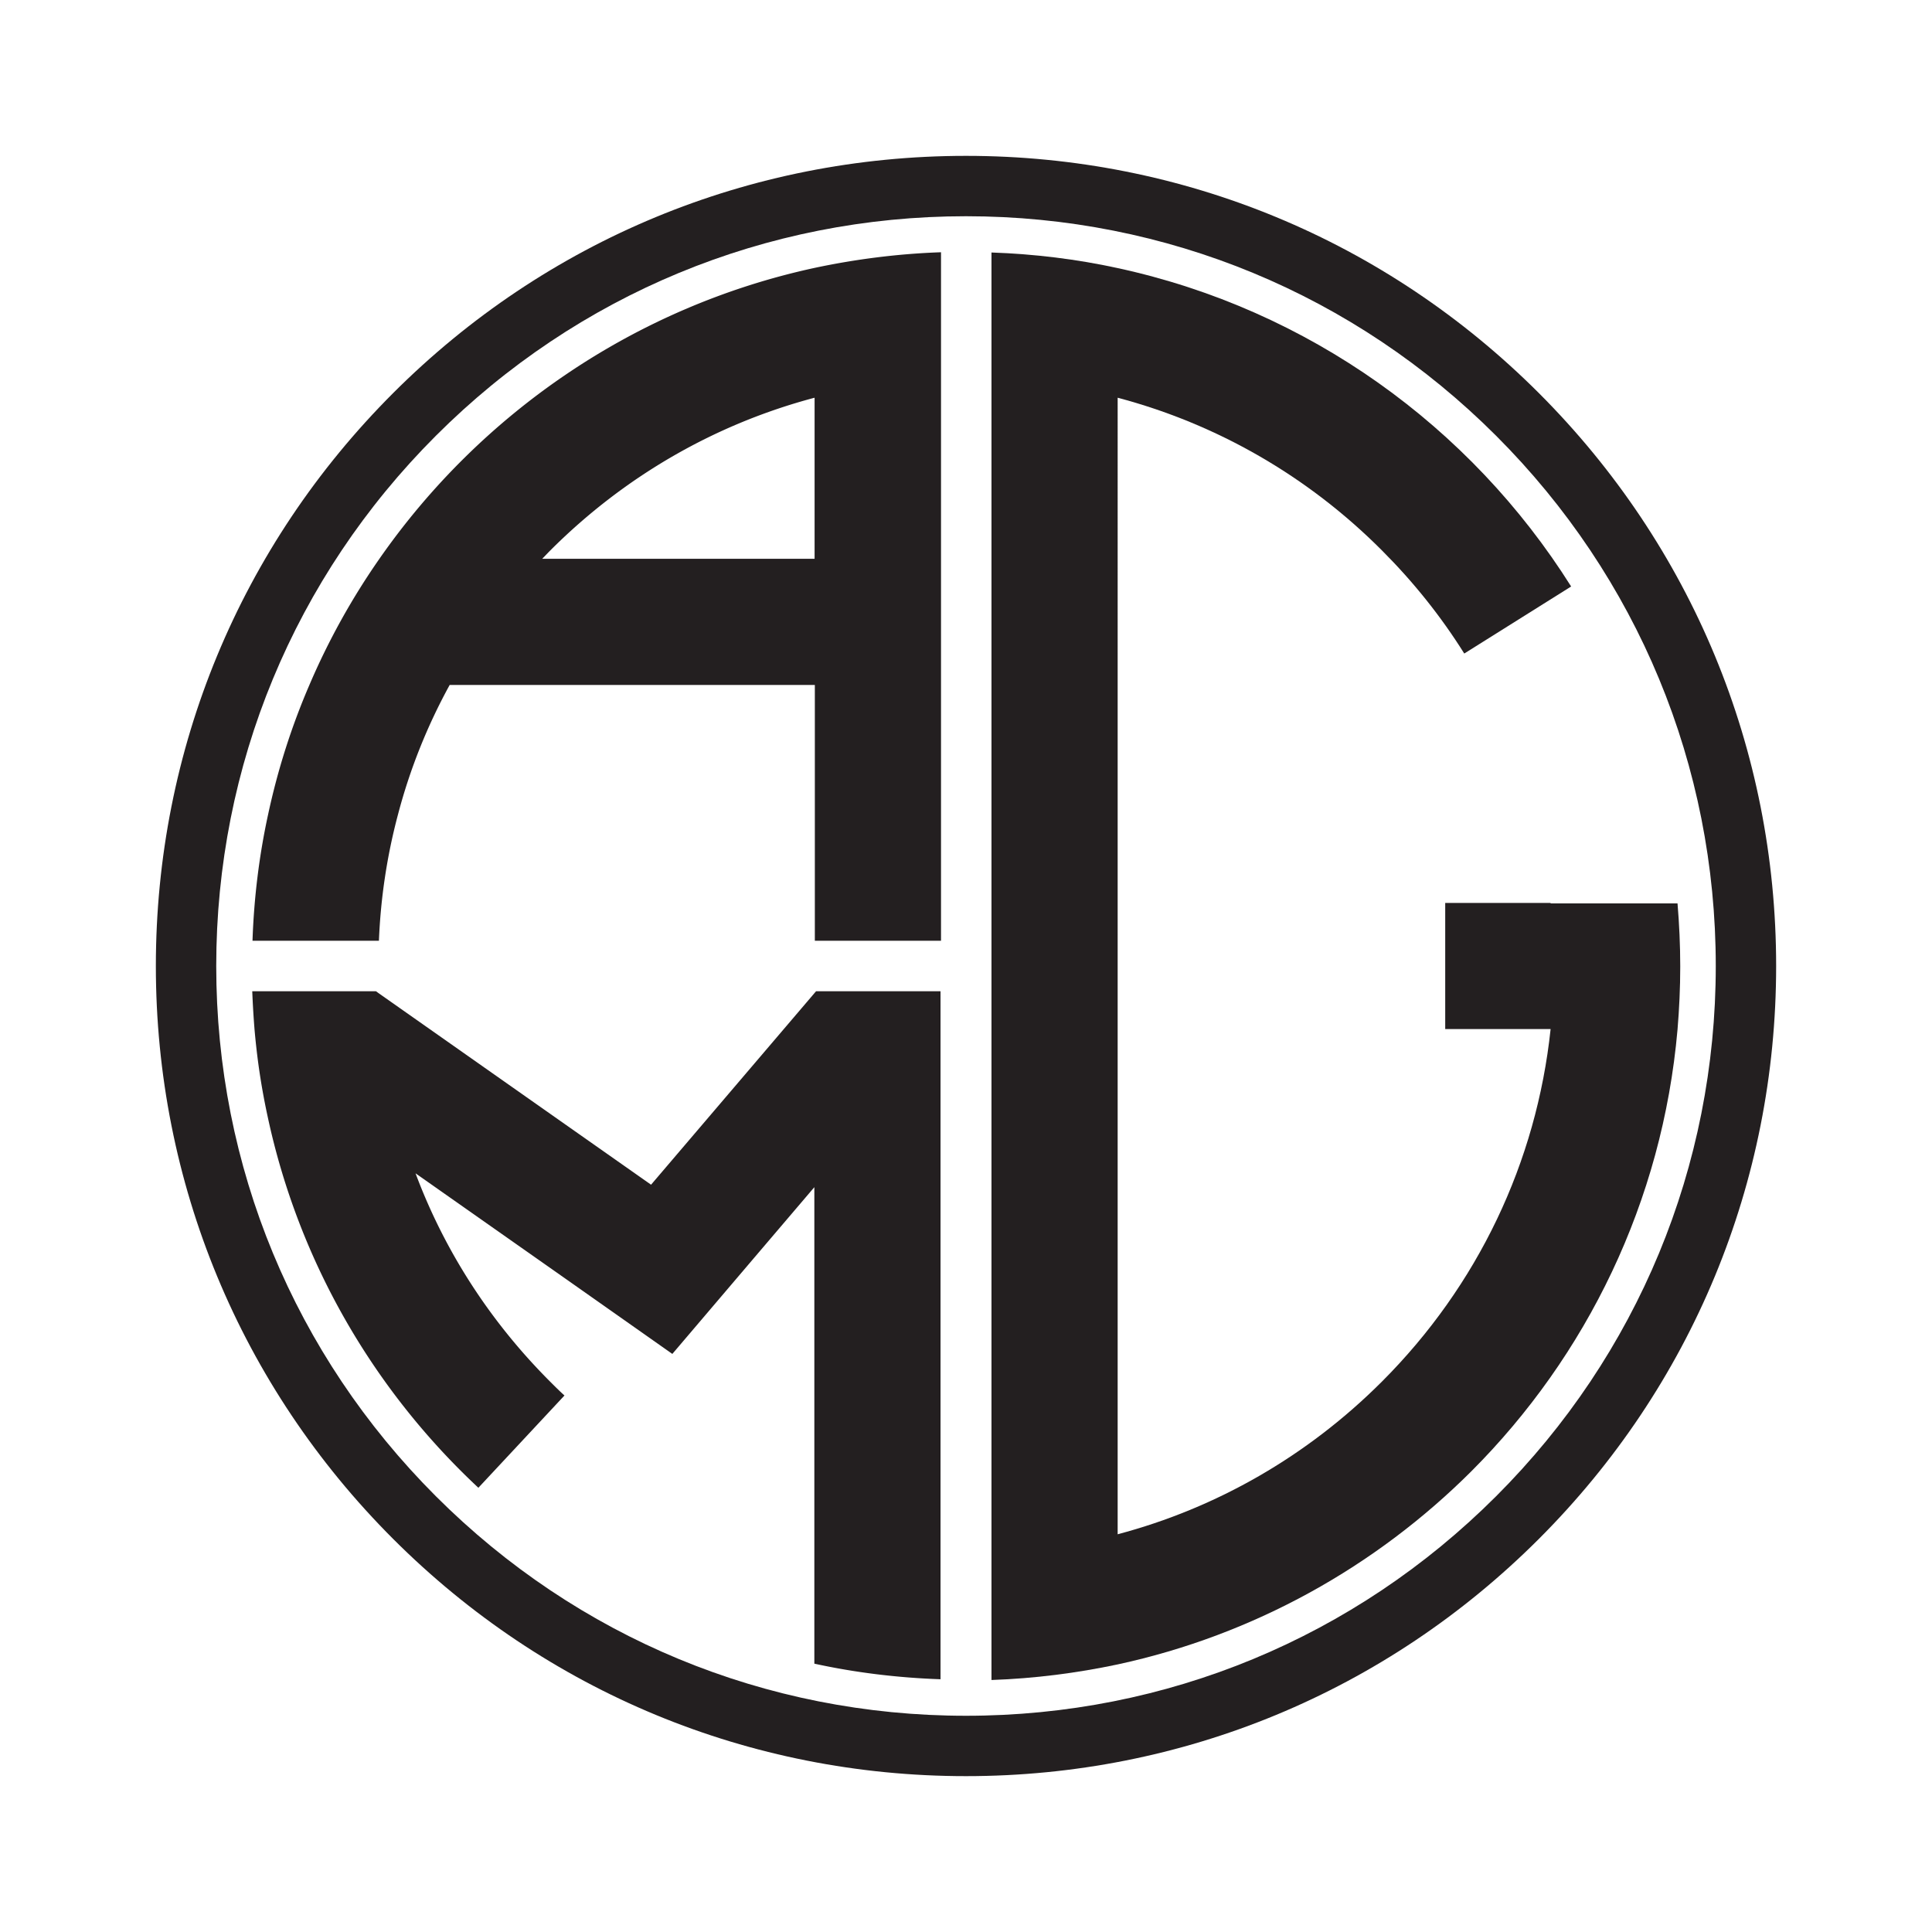
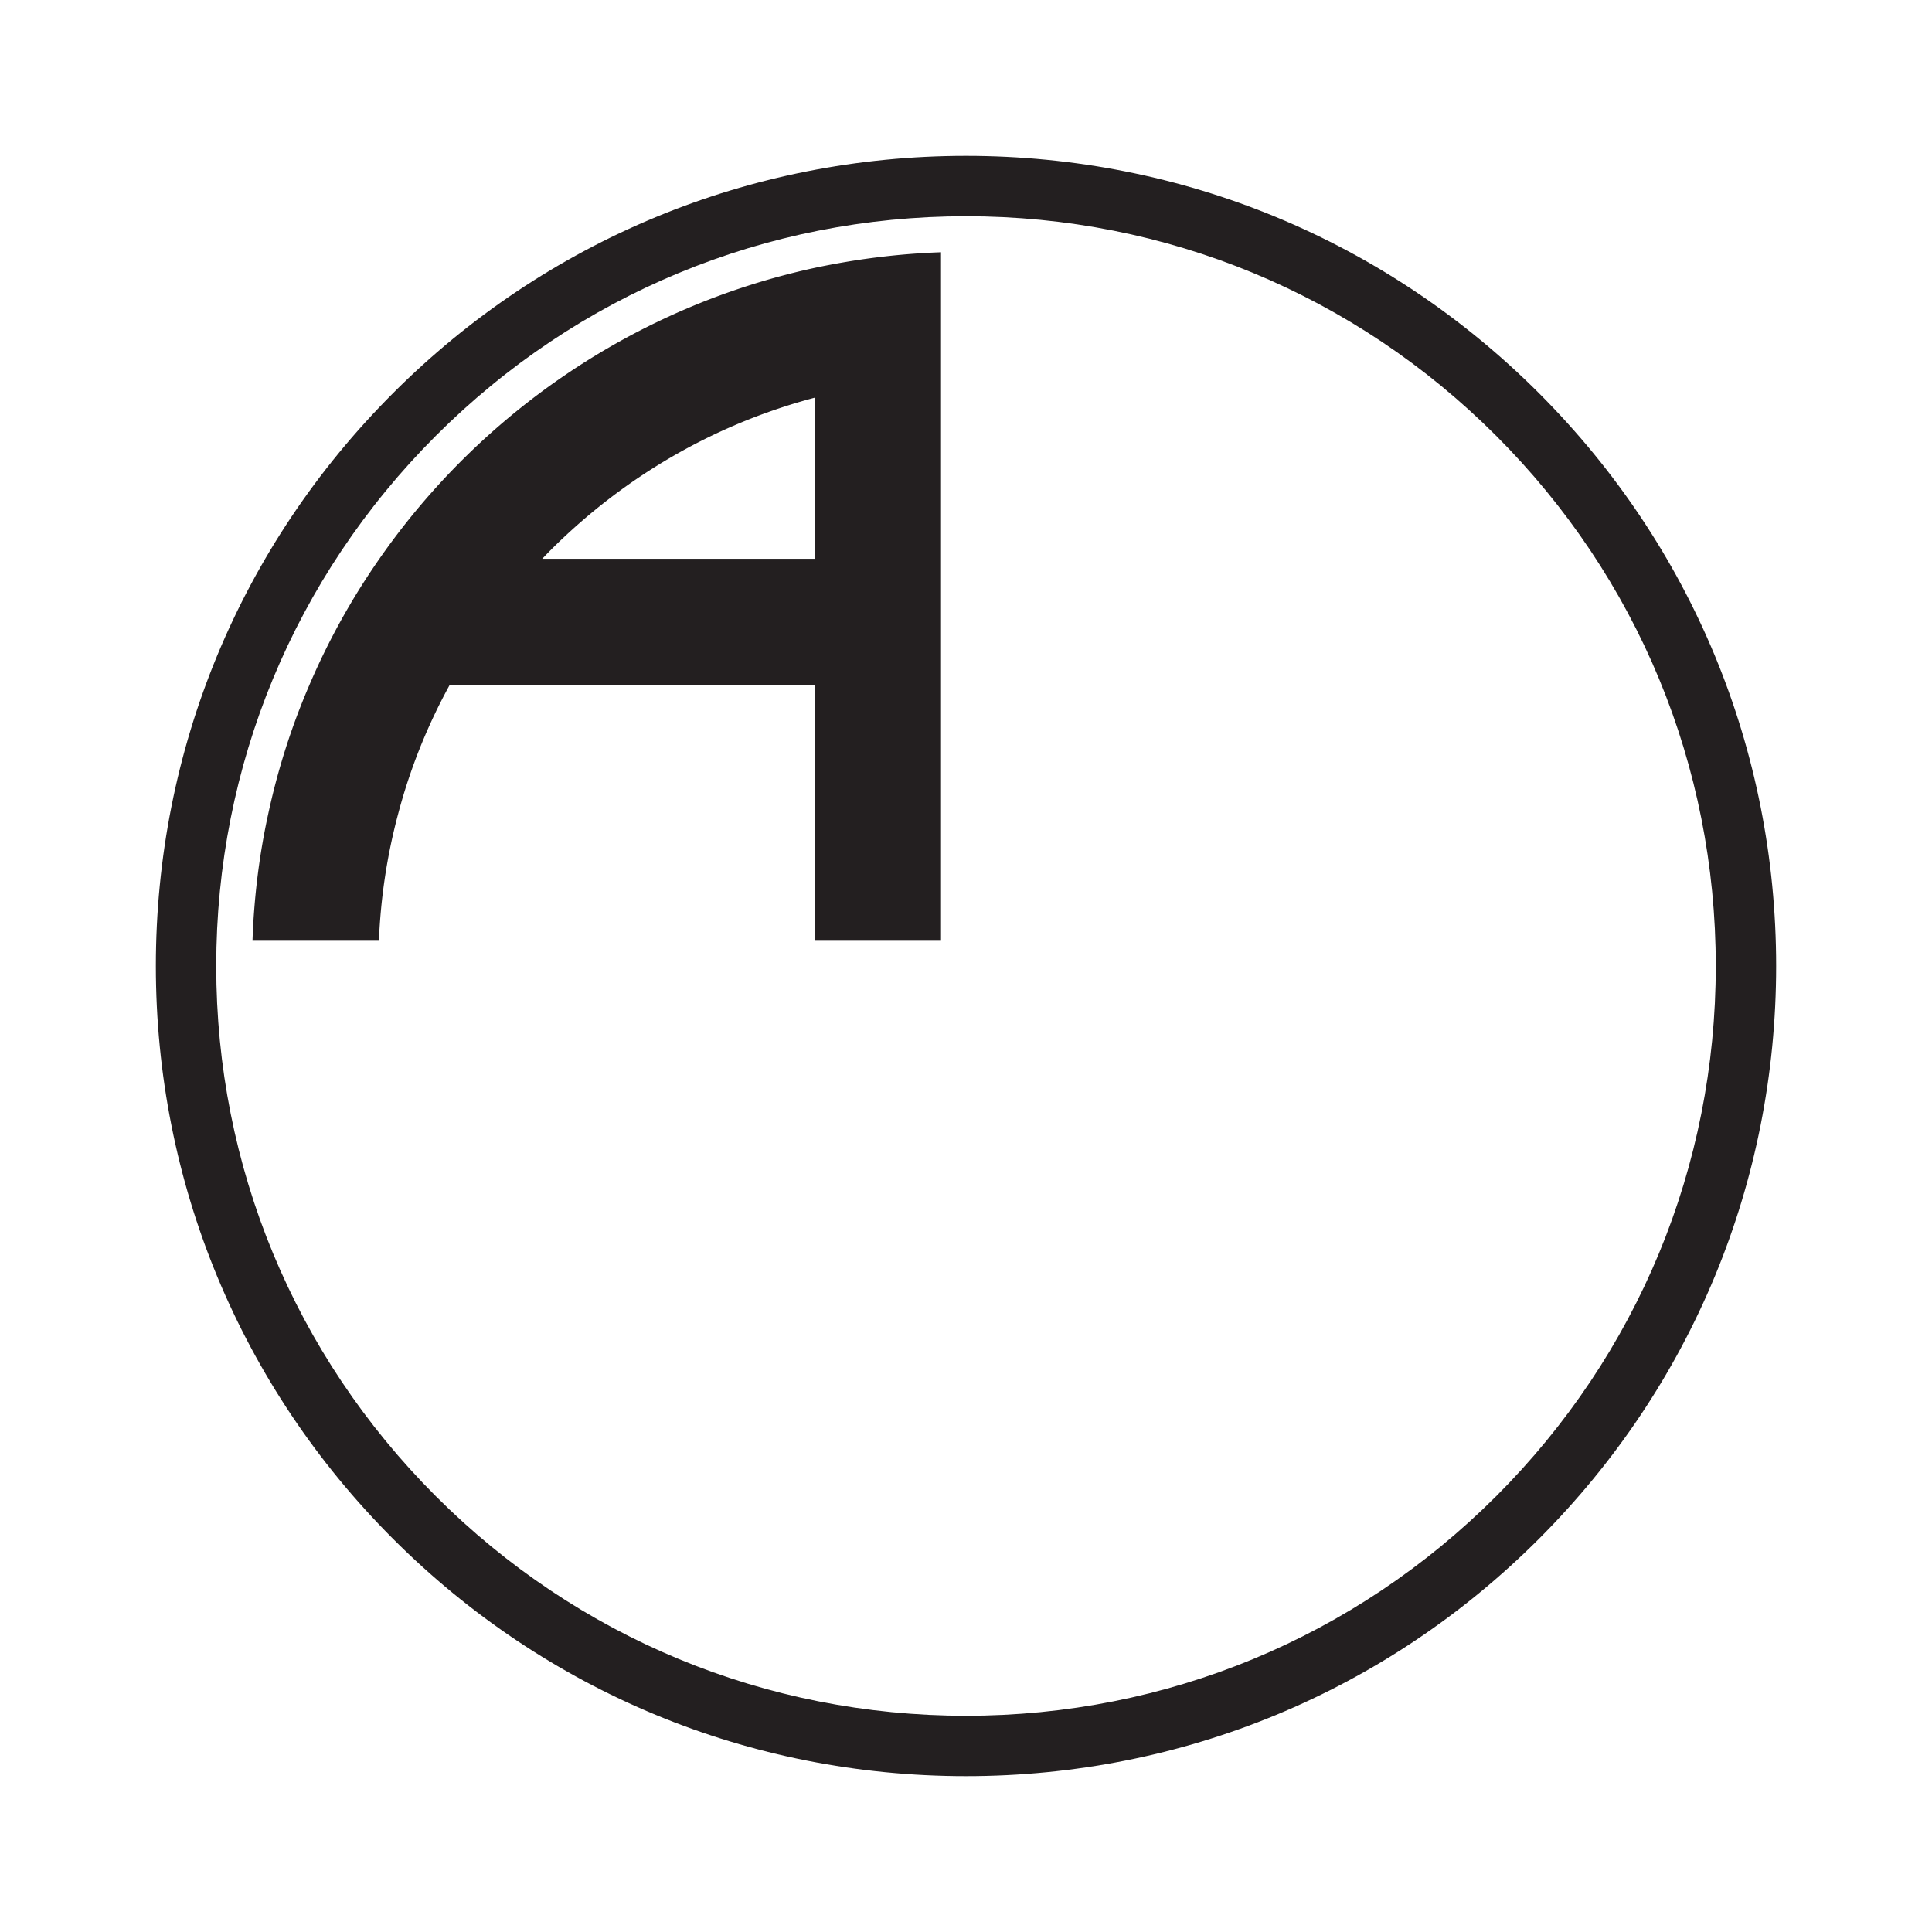
<svg xmlns="http://www.w3.org/2000/svg" data-bbox="69.7 69.7 724.6 724.6" viewBox="0 0 864 864" data-type="color">
  <g>
    <path d="M169.675 249.889a315 315 0 0 0-31.31 56.426c-7.966 18.476-14.162 37.838-18.477 57.974-3.983 18.256-6.307 37.175-6.97 56.426h56.536c.775-19.25 3.651-38.17 8.52-56.426 5.31-20.247 13.055-39.608 23.123-57.974H364.4v114.4h56.426V112.807c-19.251.664-38.17 3.098-56.426 6.97-80.324 17.37-149.363 64.945-194.725 130.112m194.614 0H242.476c1.217-1.217 2.434-2.545 3.651-3.762 33.302-33.302 73.907-56.537 118.162-68.264z" fill="#231f20" data-color="1" />
-     <path d="m364.953 443.286-.664.774-47.464 55.652-25.668 30.093-42.817-30.093-78.997-55.541-1.217-.885h-55.319c.221 5.642.553 11.285.996 16.817a334 334 0 0 0 1.66 15.157 306 306 0 0 0 4.314 24.452c13.94 64.723 47.464 122.034 94.154 165.626l38.502-41.268c-2.212-1.992-4.315-4.094-6.417-6.196-26.885-26.885-47.243-58.528-60.187-93.158l68.485 48.128 46.358 32.638 36.732-43.149 26.775-31.421v213.09c18.255 3.983 37.174 6.307 56.426 6.97V443.287z" fill="#231f20" data-color="1" />
-     <path d="M693.44 403.788h-47.132v56.425h47.132c-6.306 59.524-32.527 114.733-75.455 157.661-33.303 33.302-73.907 56.537-118.163 68.264V177.862c44.256 11.728 84.97 34.963 118.163 68.265q21.242 21.243 36.842 46.136l47.796-29.983c-45.03-71.583-117.498-123.915-202.8-142.392-18.256-3.983-37.176-6.307-56.427-6.97v638.387c19.251-.664 38.17-3.098 56.426-6.97 60.962-13.167 115.507-43.814 158.103-86.299 51.558-51.558 85.524-120.597 92.273-197.601.775-9.294 1.217-18.698 1.217-28.213s-.442-18.92-1.217-28.213H693.44z" fill="#231f20" data-color="1" />
    <path d="M688.2 175.8C619.8 107.4 528.8 69.7 432 69.7s-187.8 37.7-256.2 106.1S69.7 335.2 69.7 432s37.7 187.8 106.1 256.2S335.2 794.3 432 794.3s187.8-37.7 256.2-106.1S794.3 528.8 794.3 432s-37.7-187.8-106.1-256.2m-19.1 493.3c-63.3 63.3-147.5 98.2-237.1 98.2s-173.8-34.9-237.1-98.2S96.7 521.6 96.7 432s34.9-173.8 98.2-237.1S342.4 96.7 432 96.7s173.8 34.9 237.1 98.2 98.2 147.5 98.2 237.1-34.9 173.8-98.2 237.1" fill="#231f20" data-color="1" />
  </g>
</svg>